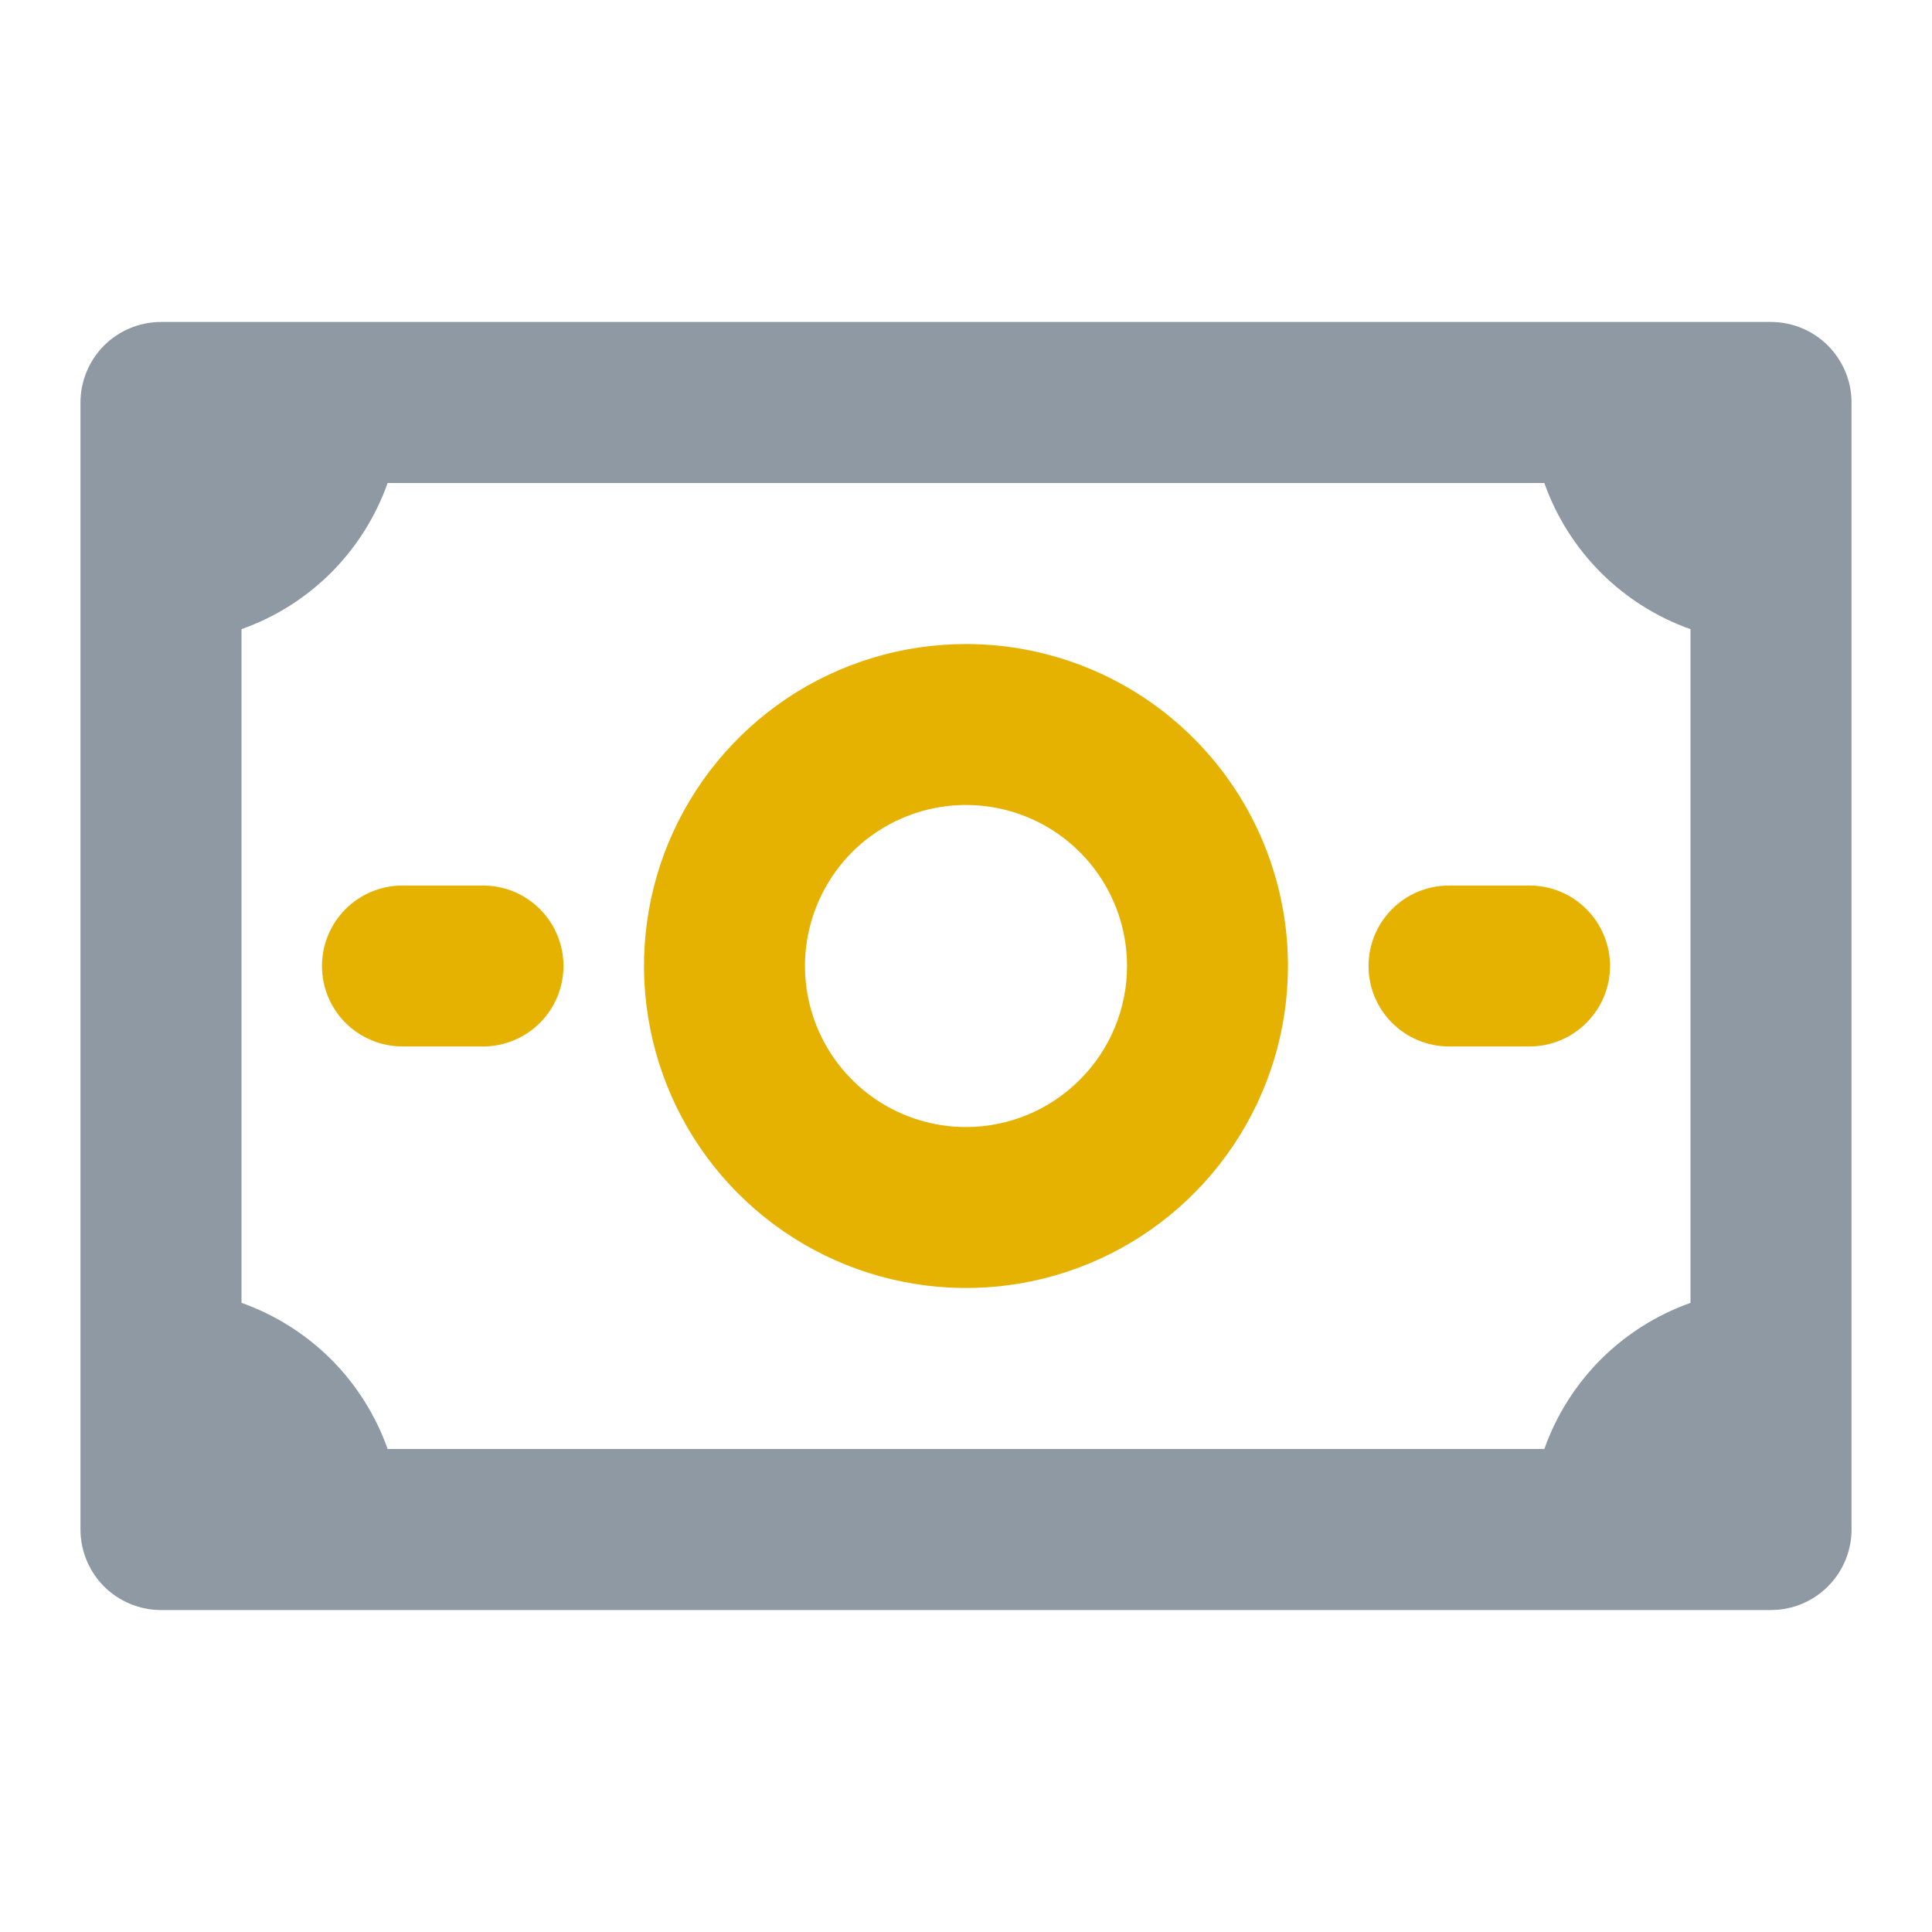
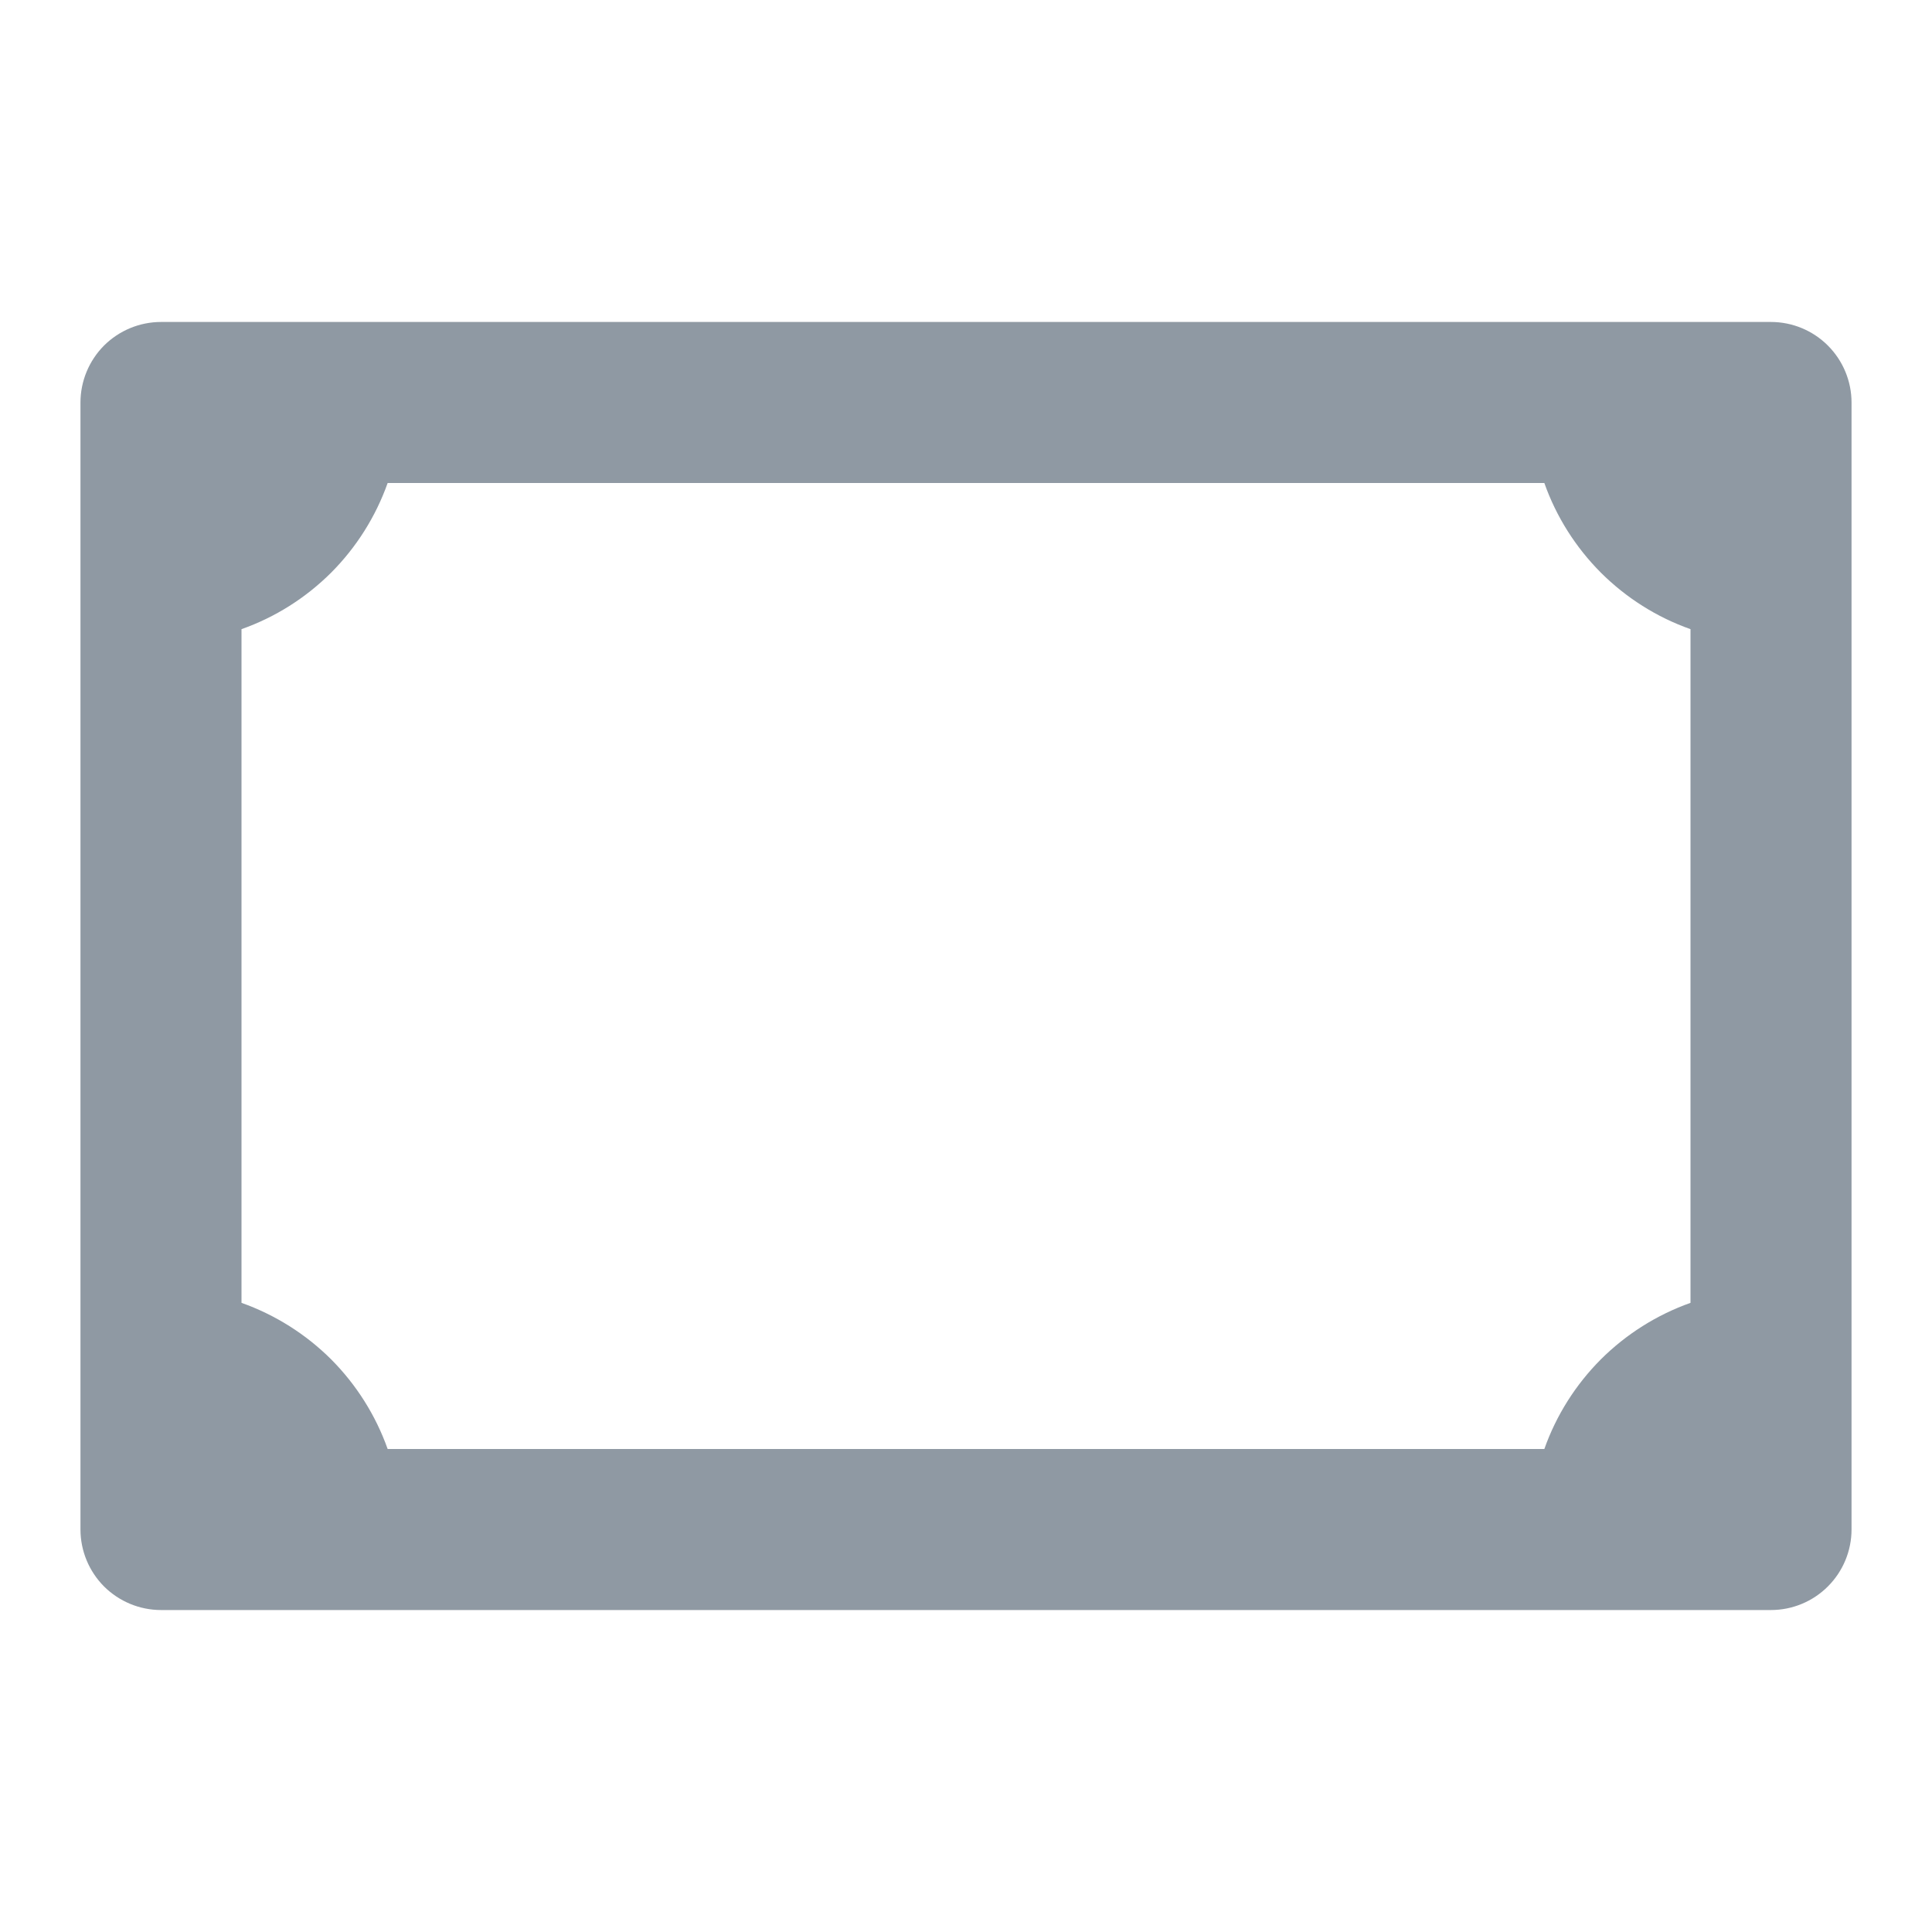
<svg xmlns="http://www.w3.org/2000/svg" width="20" height="20" viewBox="0 0 20 20" fill="none">
  <path d="M18.333 3.333H1.667C1.446 3.333 1.234 3.421 1.077 3.577C0.921 3.734 0.833 3.946 0.833 4.167V15.833C0.833 16.054 0.921 16.266 1.077 16.423C1.234 16.579 1.446 16.667 1.667 16.667H18.333C18.554 16.667 18.766 16.579 18.922 16.423C19.079 16.266 19.167 16.054 19.167 15.833V4.167C19.167 3.946 19.079 3.734 18.922 3.577C18.766 3.421 18.554 3.333 18.333 3.333ZM17.5 13.487C17.151 13.611 16.834 13.811 16.572 14.072C16.311 14.334 16.11 14.651 15.987 15H4.013C3.889 14.651 3.689 14.334 3.428 14.072C3.166 13.811 2.849 13.611 2.5 13.487V6.513C2.849 6.39 3.166 6.189 3.428 5.928C3.689 5.666 3.889 5.349 4.013 5H15.987C16.11 5.349 16.311 5.666 16.572 5.928C16.834 6.189 17.151 6.39 17.5 6.513V13.487Z" fill="#8F99A3" />
-   <path d="M10 6.667C9.341 6.667 8.696 6.862 8.148 7.228C7.6 7.595 7.173 8.115 6.92 8.724C6.668 9.333 6.602 10.004 6.731 10.65C6.859 11.297 7.177 11.891 7.643 12.357C8.109 12.823 8.703 13.141 9.35 13.269C9.996 13.398 10.666 13.332 11.275 13.08C11.885 12.827 12.405 12.4 12.771 11.852C13.138 11.304 13.333 10.659 13.333 10C13.333 9.116 12.982 8.268 12.357 7.643C11.732 7.018 10.884 6.667 10 6.667ZM10 11.667C9.67 11.667 9.348 11.569 9.074 11.386C8.8 11.203 8.586 10.942 8.46 10.638C8.334 10.333 8.301 9.998 8.365 9.675C8.43 9.352 8.588 9.055 8.821 8.821C9.054 8.588 9.351 8.43 9.675 8.365C9.998 8.301 10.333 8.334 10.638 8.46C10.942 8.586 11.203 8.8 11.386 9.074C11.569 9.348 11.667 9.67 11.667 10C11.667 10.442 11.491 10.866 11.178 11.178C10.866 11.491 10.442 11.667 10 11.667ZM5.833 10C5.833 10.221 5.745 10.433 5.589 10.589C5.433 10.745 5.221 10.833 5 10.833H4.167C3.946 10.833 3.734 10.745 3.577 10.589C3.421 10.433 3.333 10.221 3.333 10C3.333 9.779 3.421 9.567 3.577 9.411C3.734 9.254 3.946 9.167 4.167 9.167H5C5.221 9.167 5.433 9.254 5.589 9.411C5.745 9.567 5.833 9.779 5.833 10ZM16.667 10C16.667 10.221 16.579 10.433 16.422 10.589C16.266 10.745 16.054 10.833 15.833 10.833H15C14.779 10.833 14.567 10.745 14.411 10.589C14.254 10.433 14.167 10.221 14.167 10C14.167 9.779 14.254 9.567 14.411 9.411C14.567 9.254 14.779 9.167 15 9.167H15.833C16.054 9.167 16.266 9.254 16.422 9.411C16.579 9.567 16.667 9.779 16.667 10Z" fill="#E5B201" />
</svg>